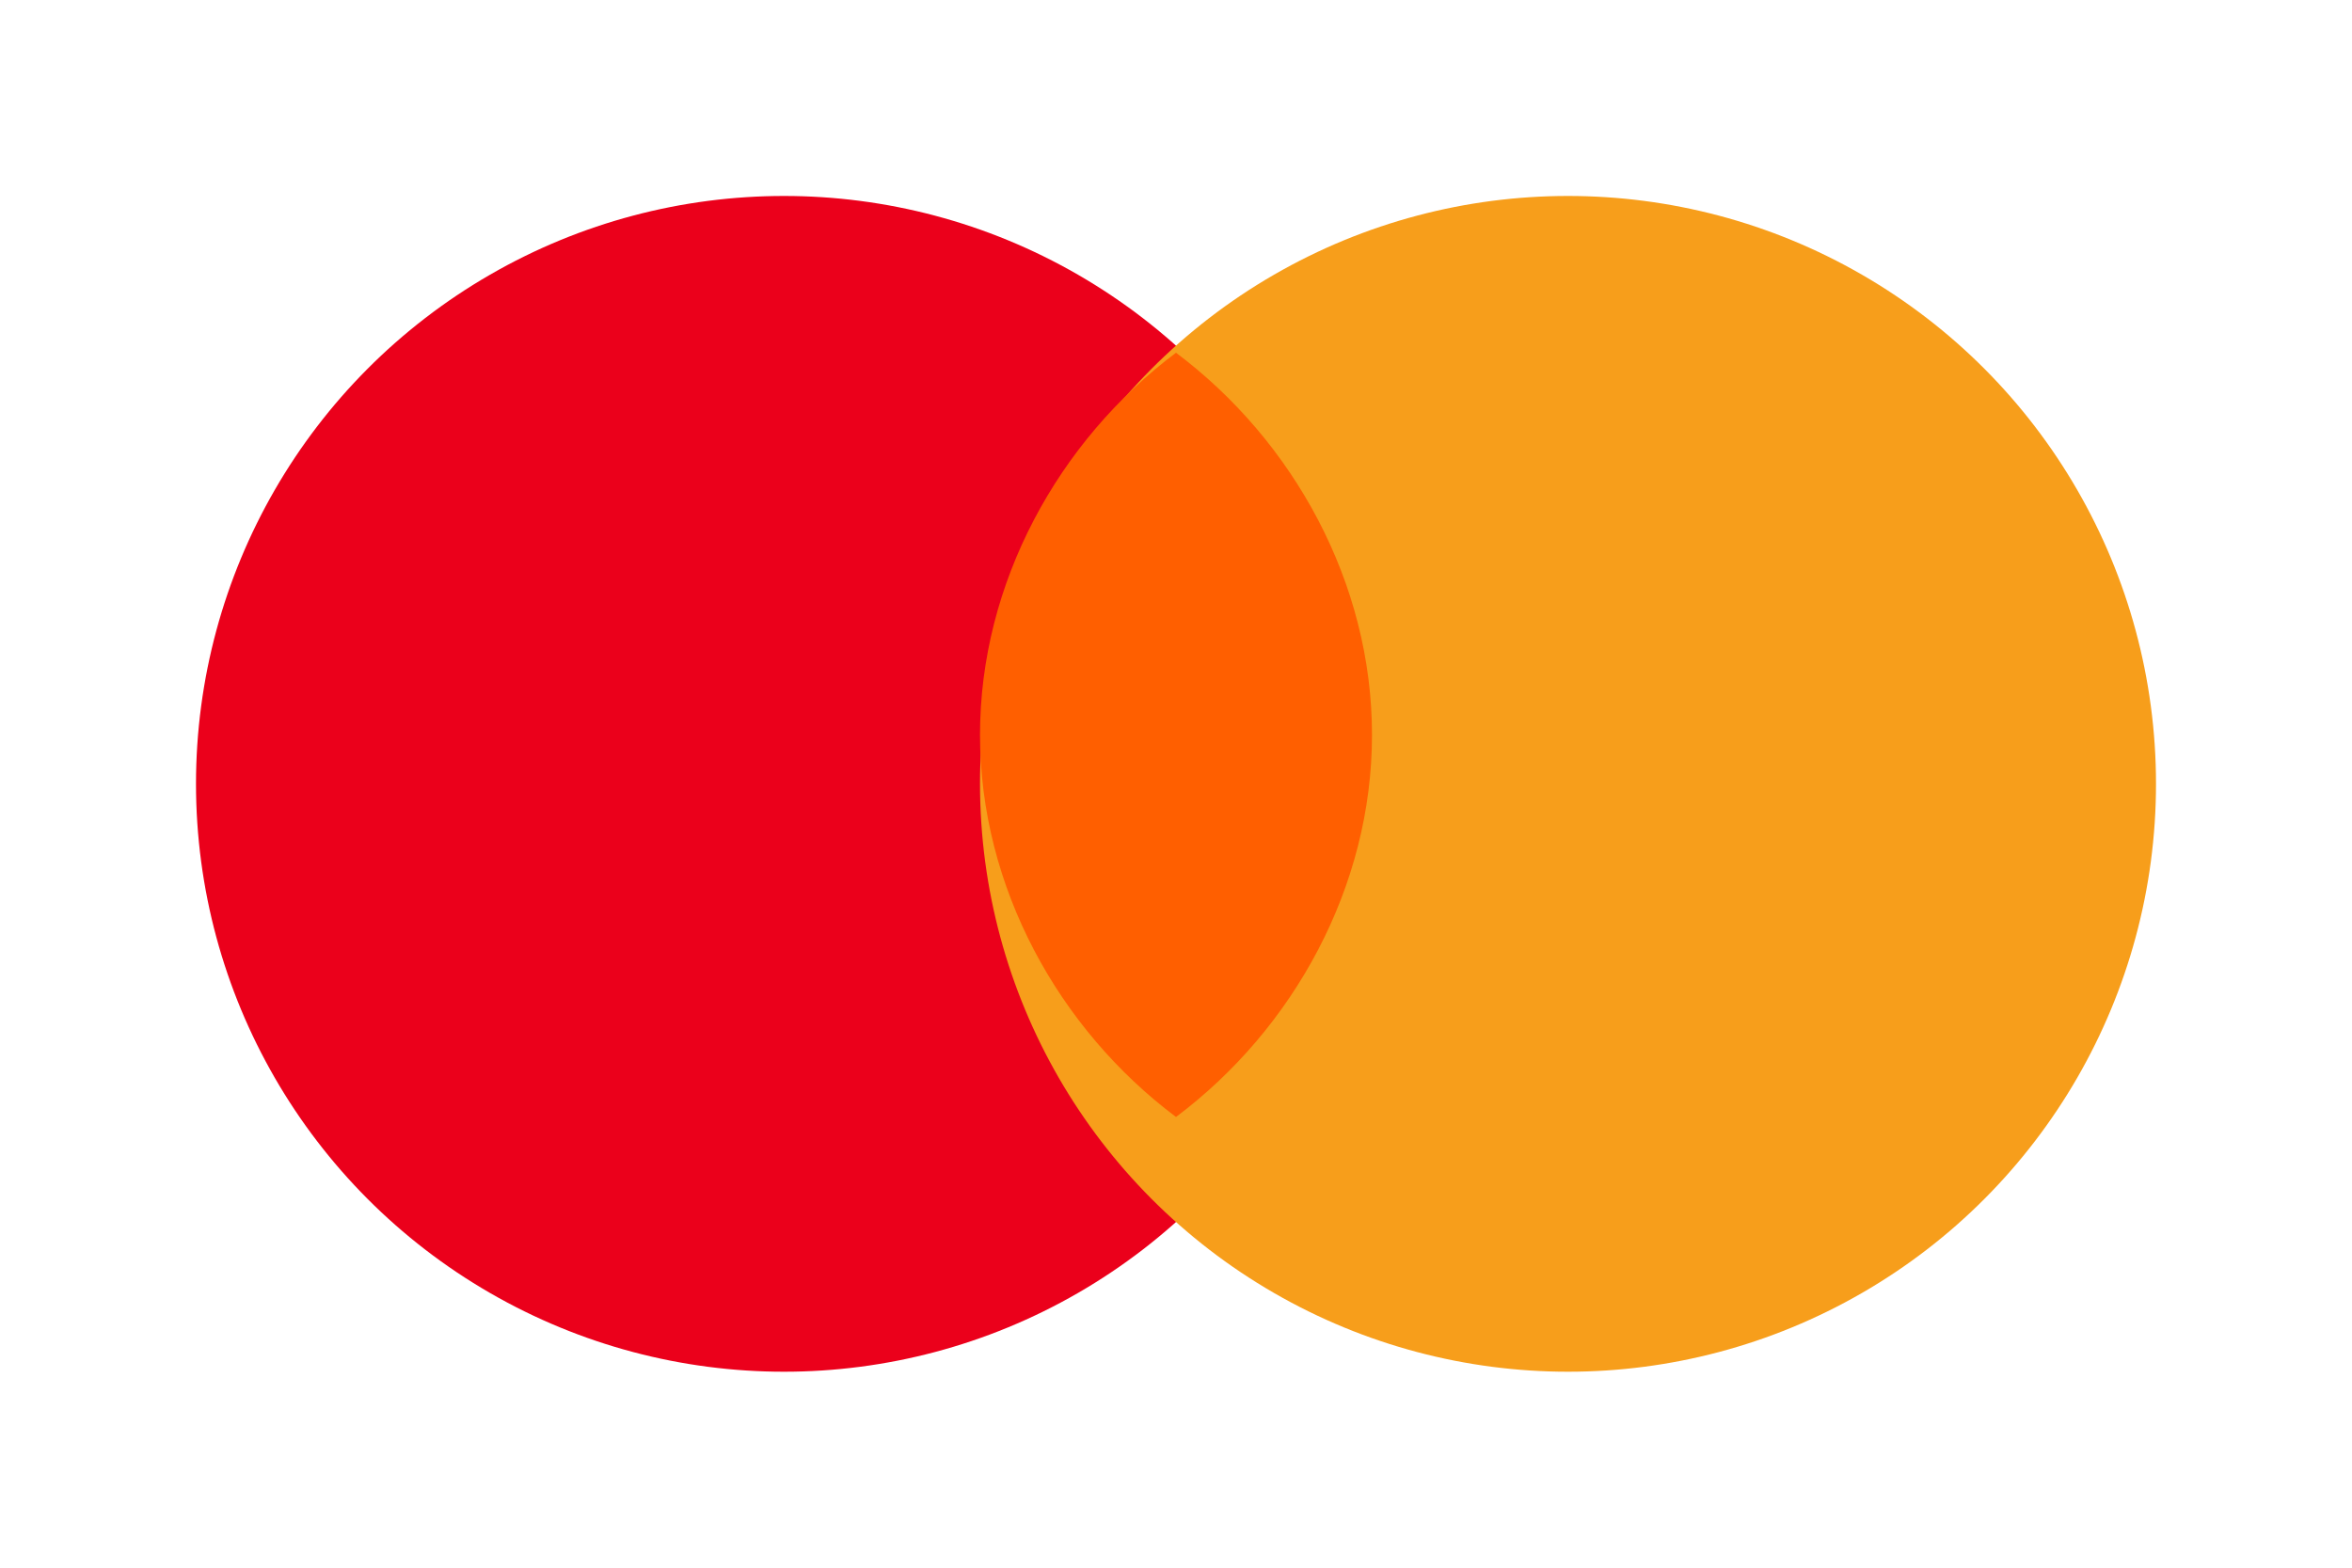
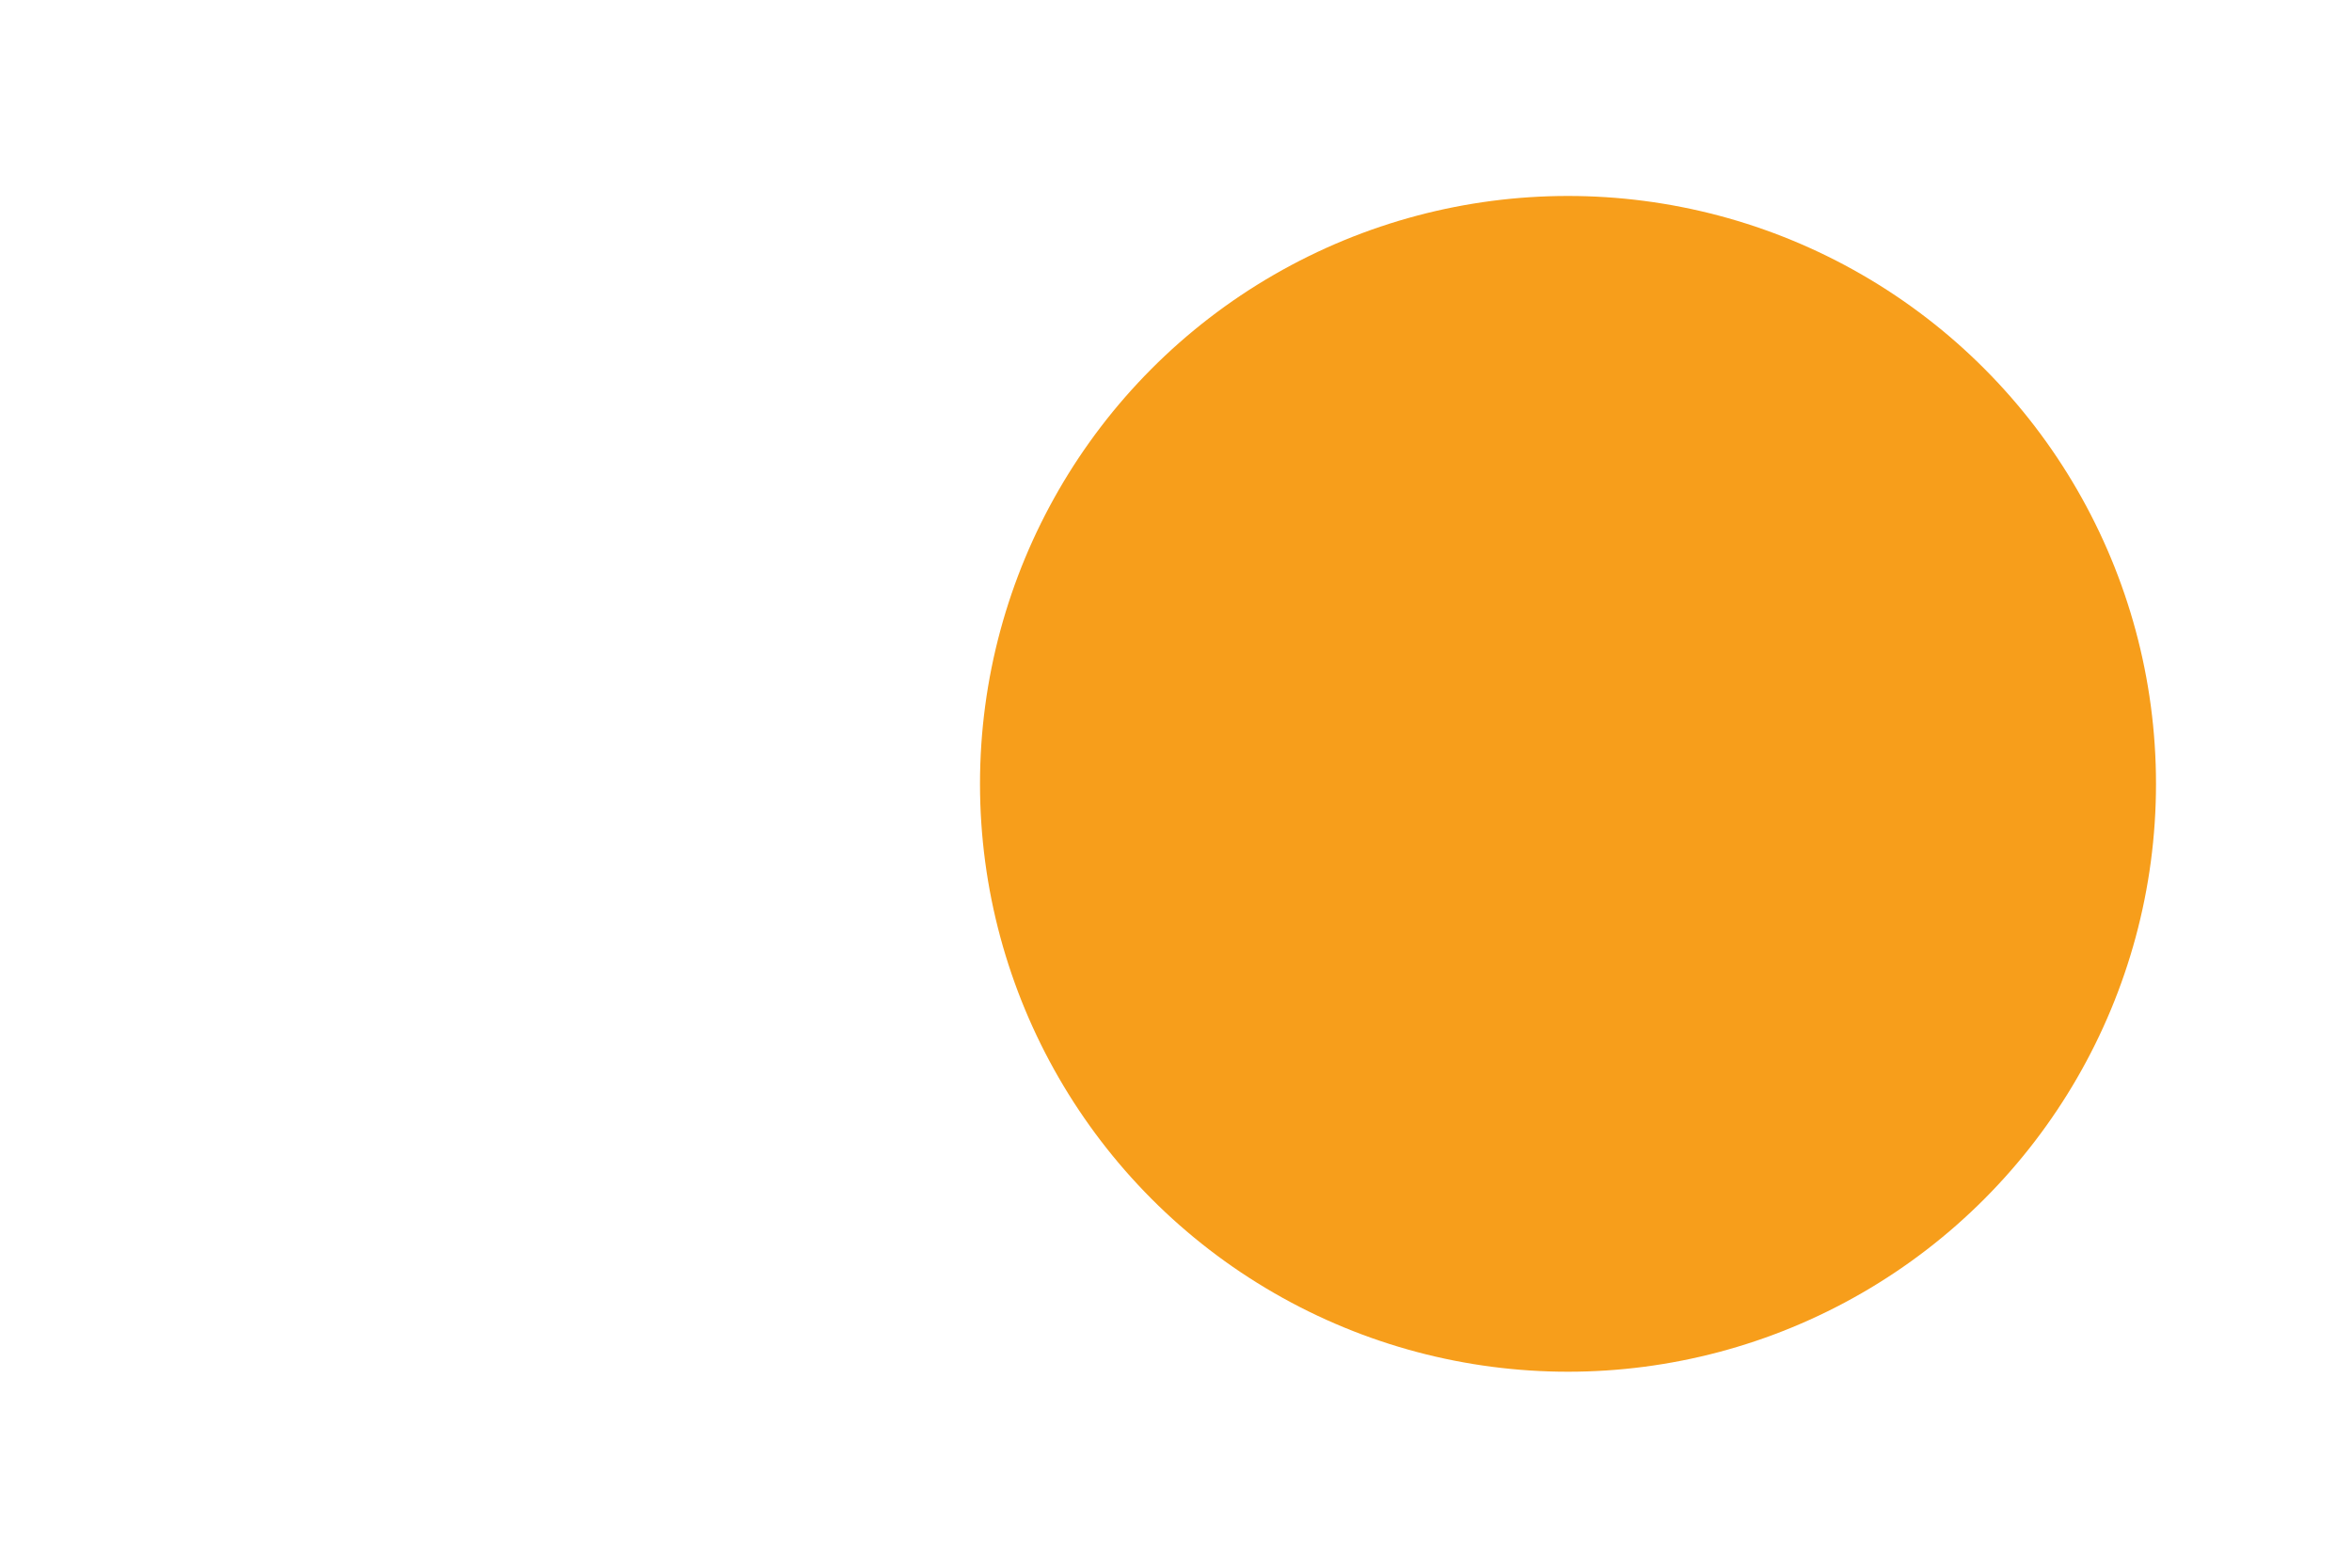
<svg xmlns="http://www.w3.org/2000/svg" viewBox="0 0 48 32" role="img">
  <title>Mastercard</title>
-   <circle cx="16" cy="16" r="12" fill="#EB001B" />
  <circle cx="32" cy="16" r="12" fill="#F79E1B" />
-   <path d="M24,7.2c-2.4,1.8-4,4.7-4,7.8s1.6,6,4,7.8c2.4-1.8,4-4.7,4-7.8S26.4,9,24,7.2z" fill="#FF5F00" />
</svg>